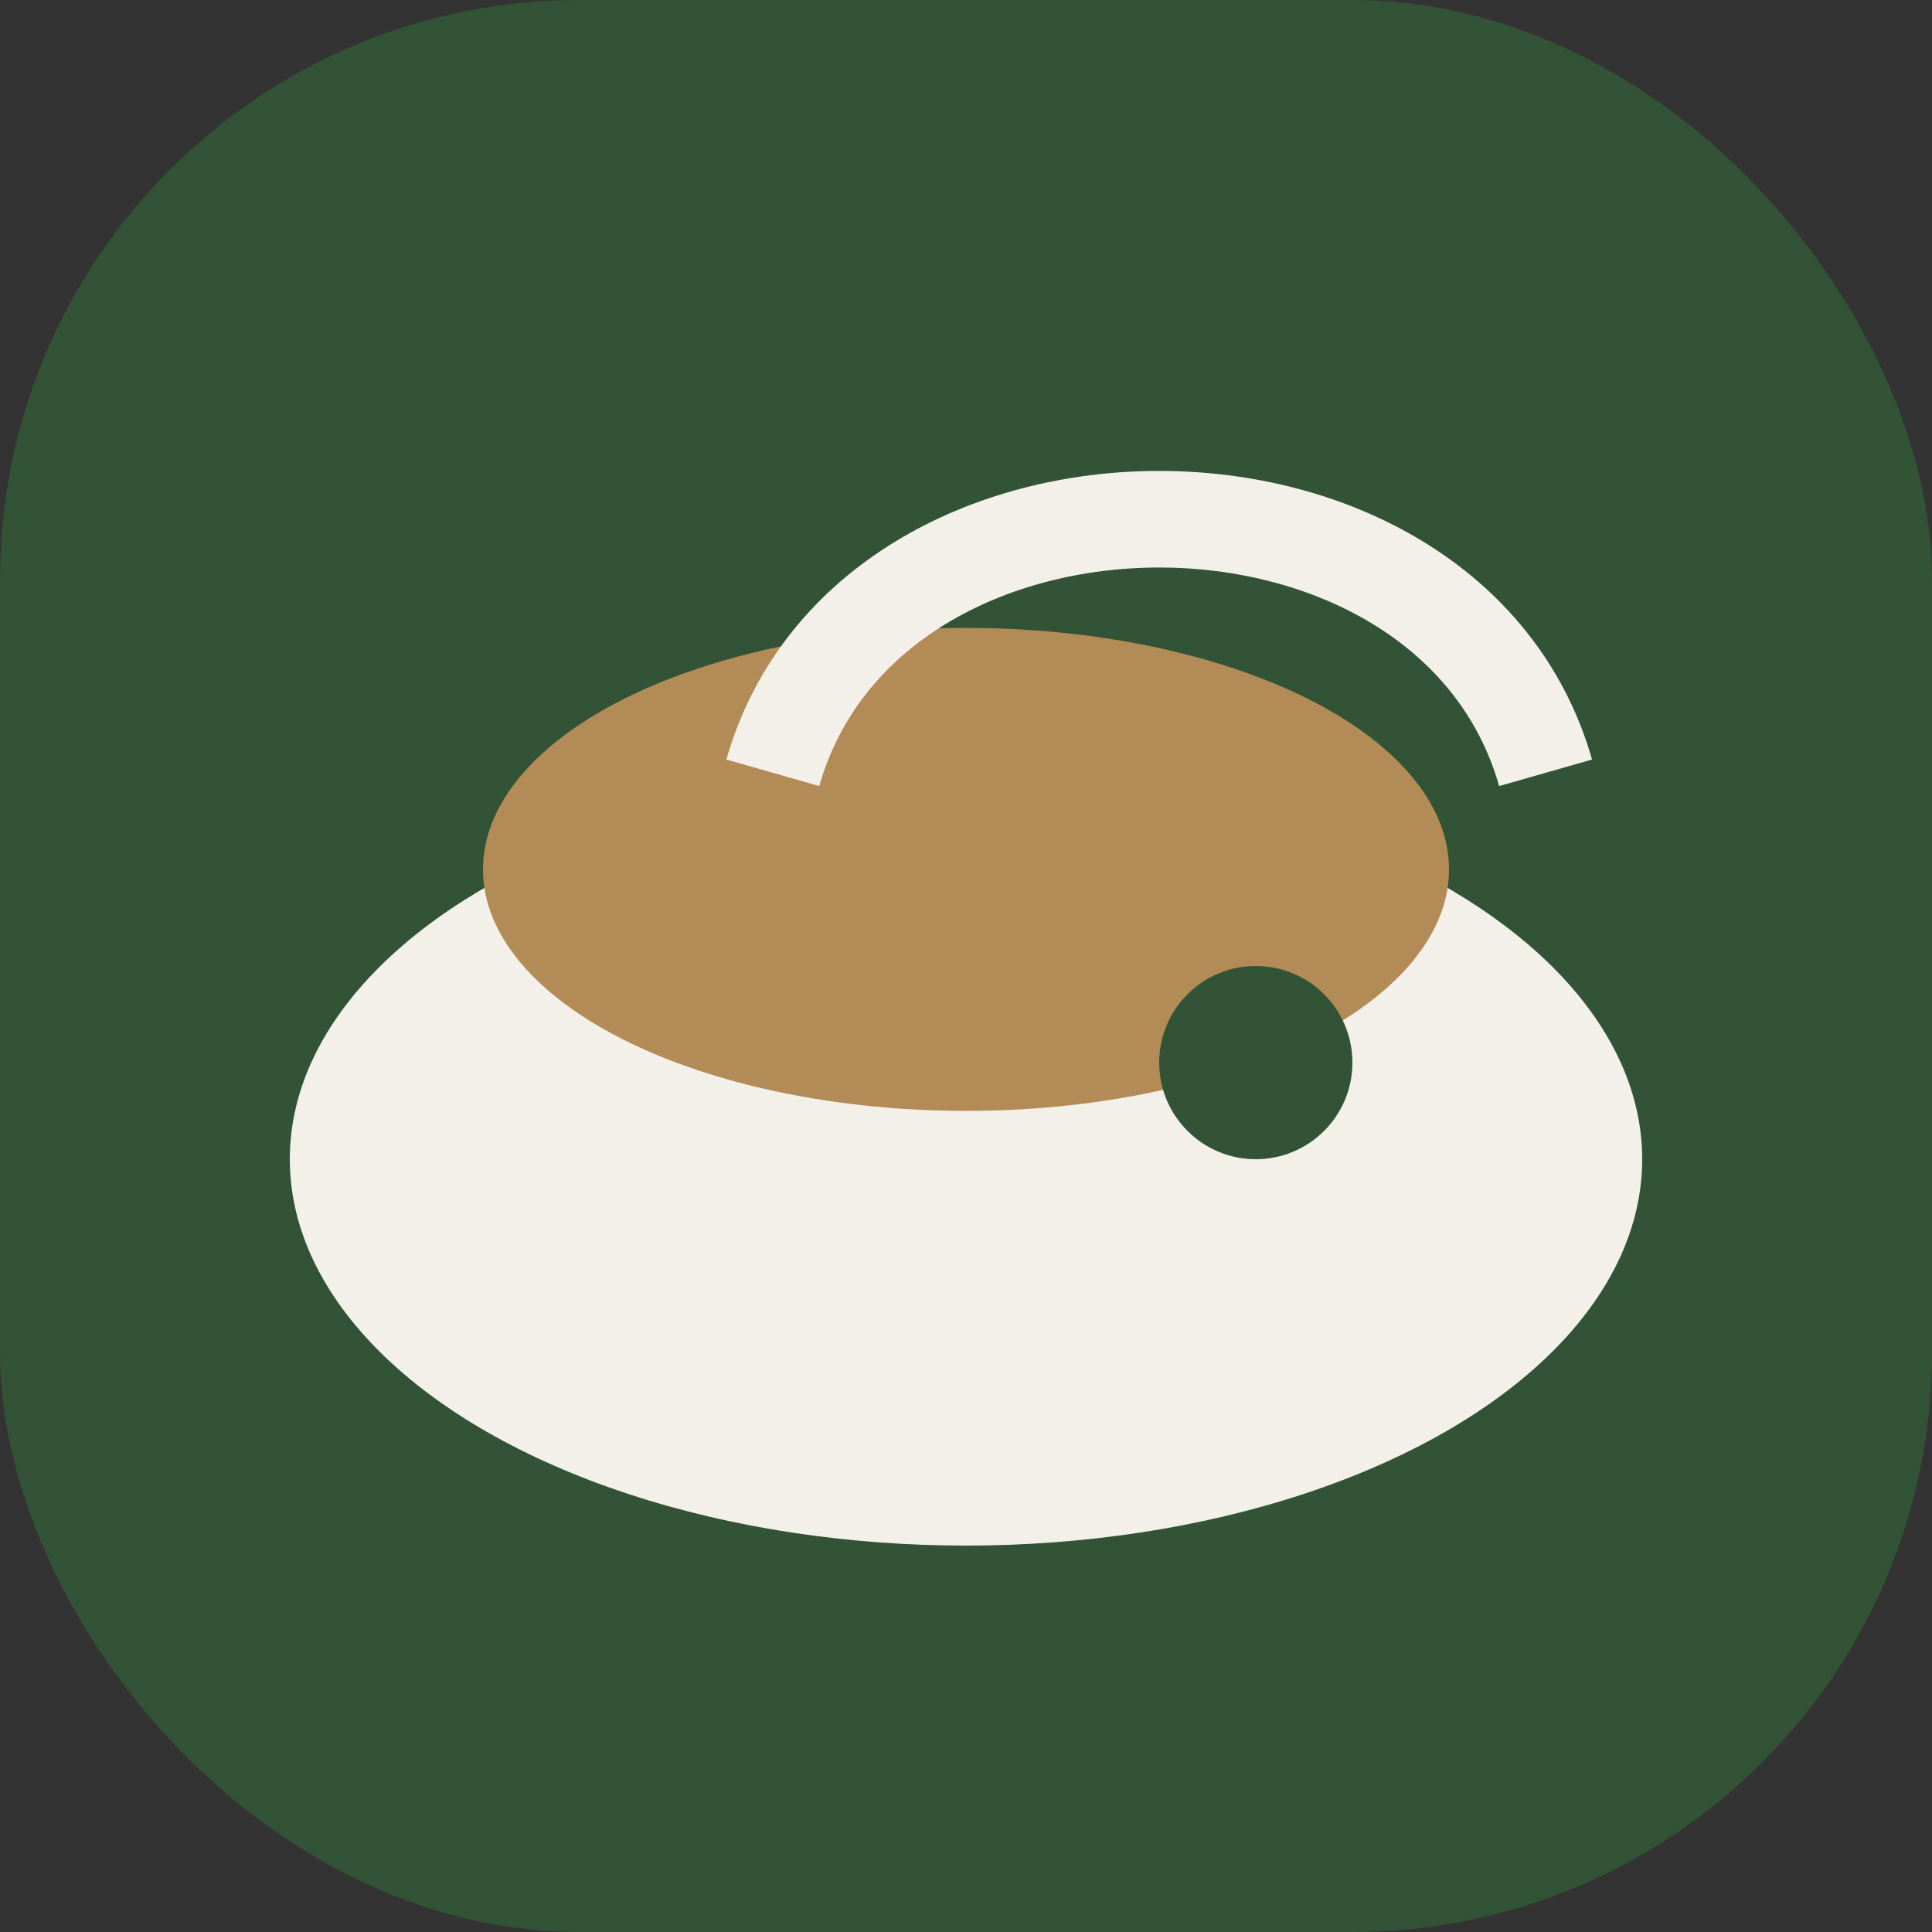
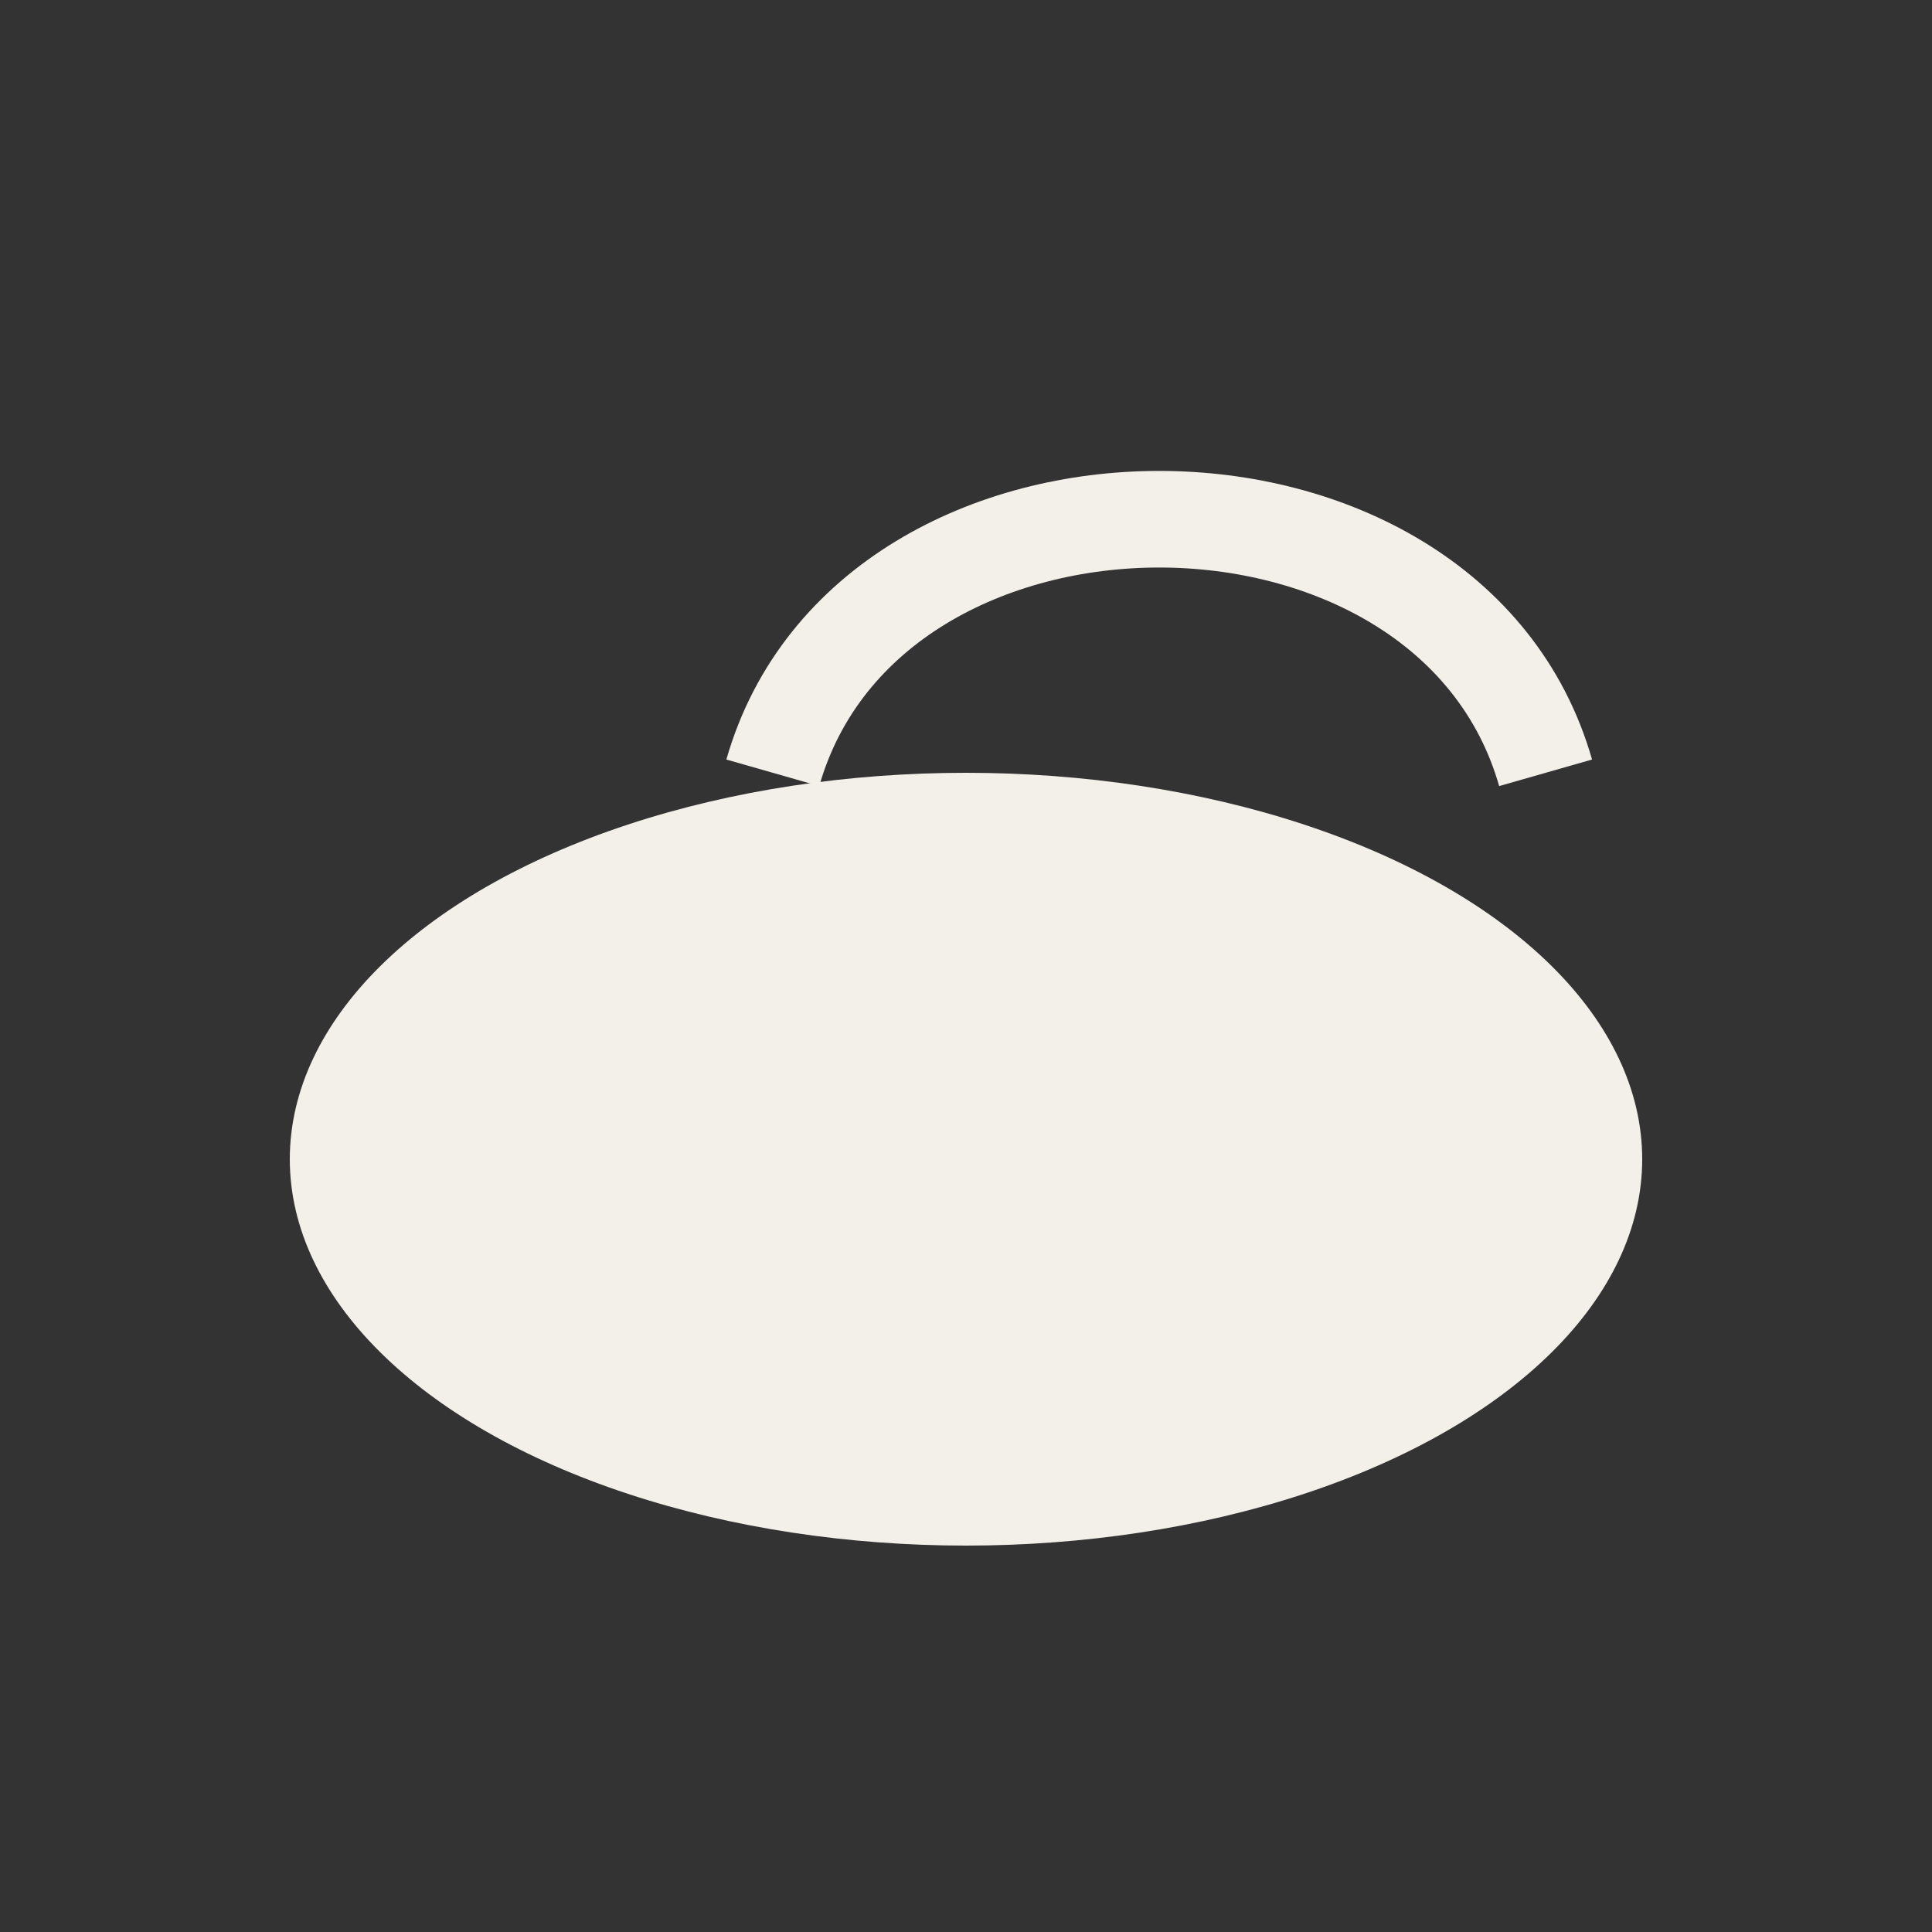
<svg xmlns="http://www.w3.org/2000/svg" width="40" height="40" viewBox="0 0 40 40">
  <rect x="0" y="0" width="40" height="40" fill="#333333" stroke="none" />
-   <rect width="40" height="40" rx="12" fill="#325336" />
  <ellipse cx="20" cy="24" rx="14" ry="8" fill="#F3F0EA" />
-   <ellipse cx="20" cy="18" rx="10" ry="5" fill="#B28B57" />
  <path d="M16 16c2-7 14-7 16 0" fill="none" stroke="#F3F0EA" stroke-width="2" />
-   <circle cx="26" cy="22" r="2" fill="#325336" />
</svg>